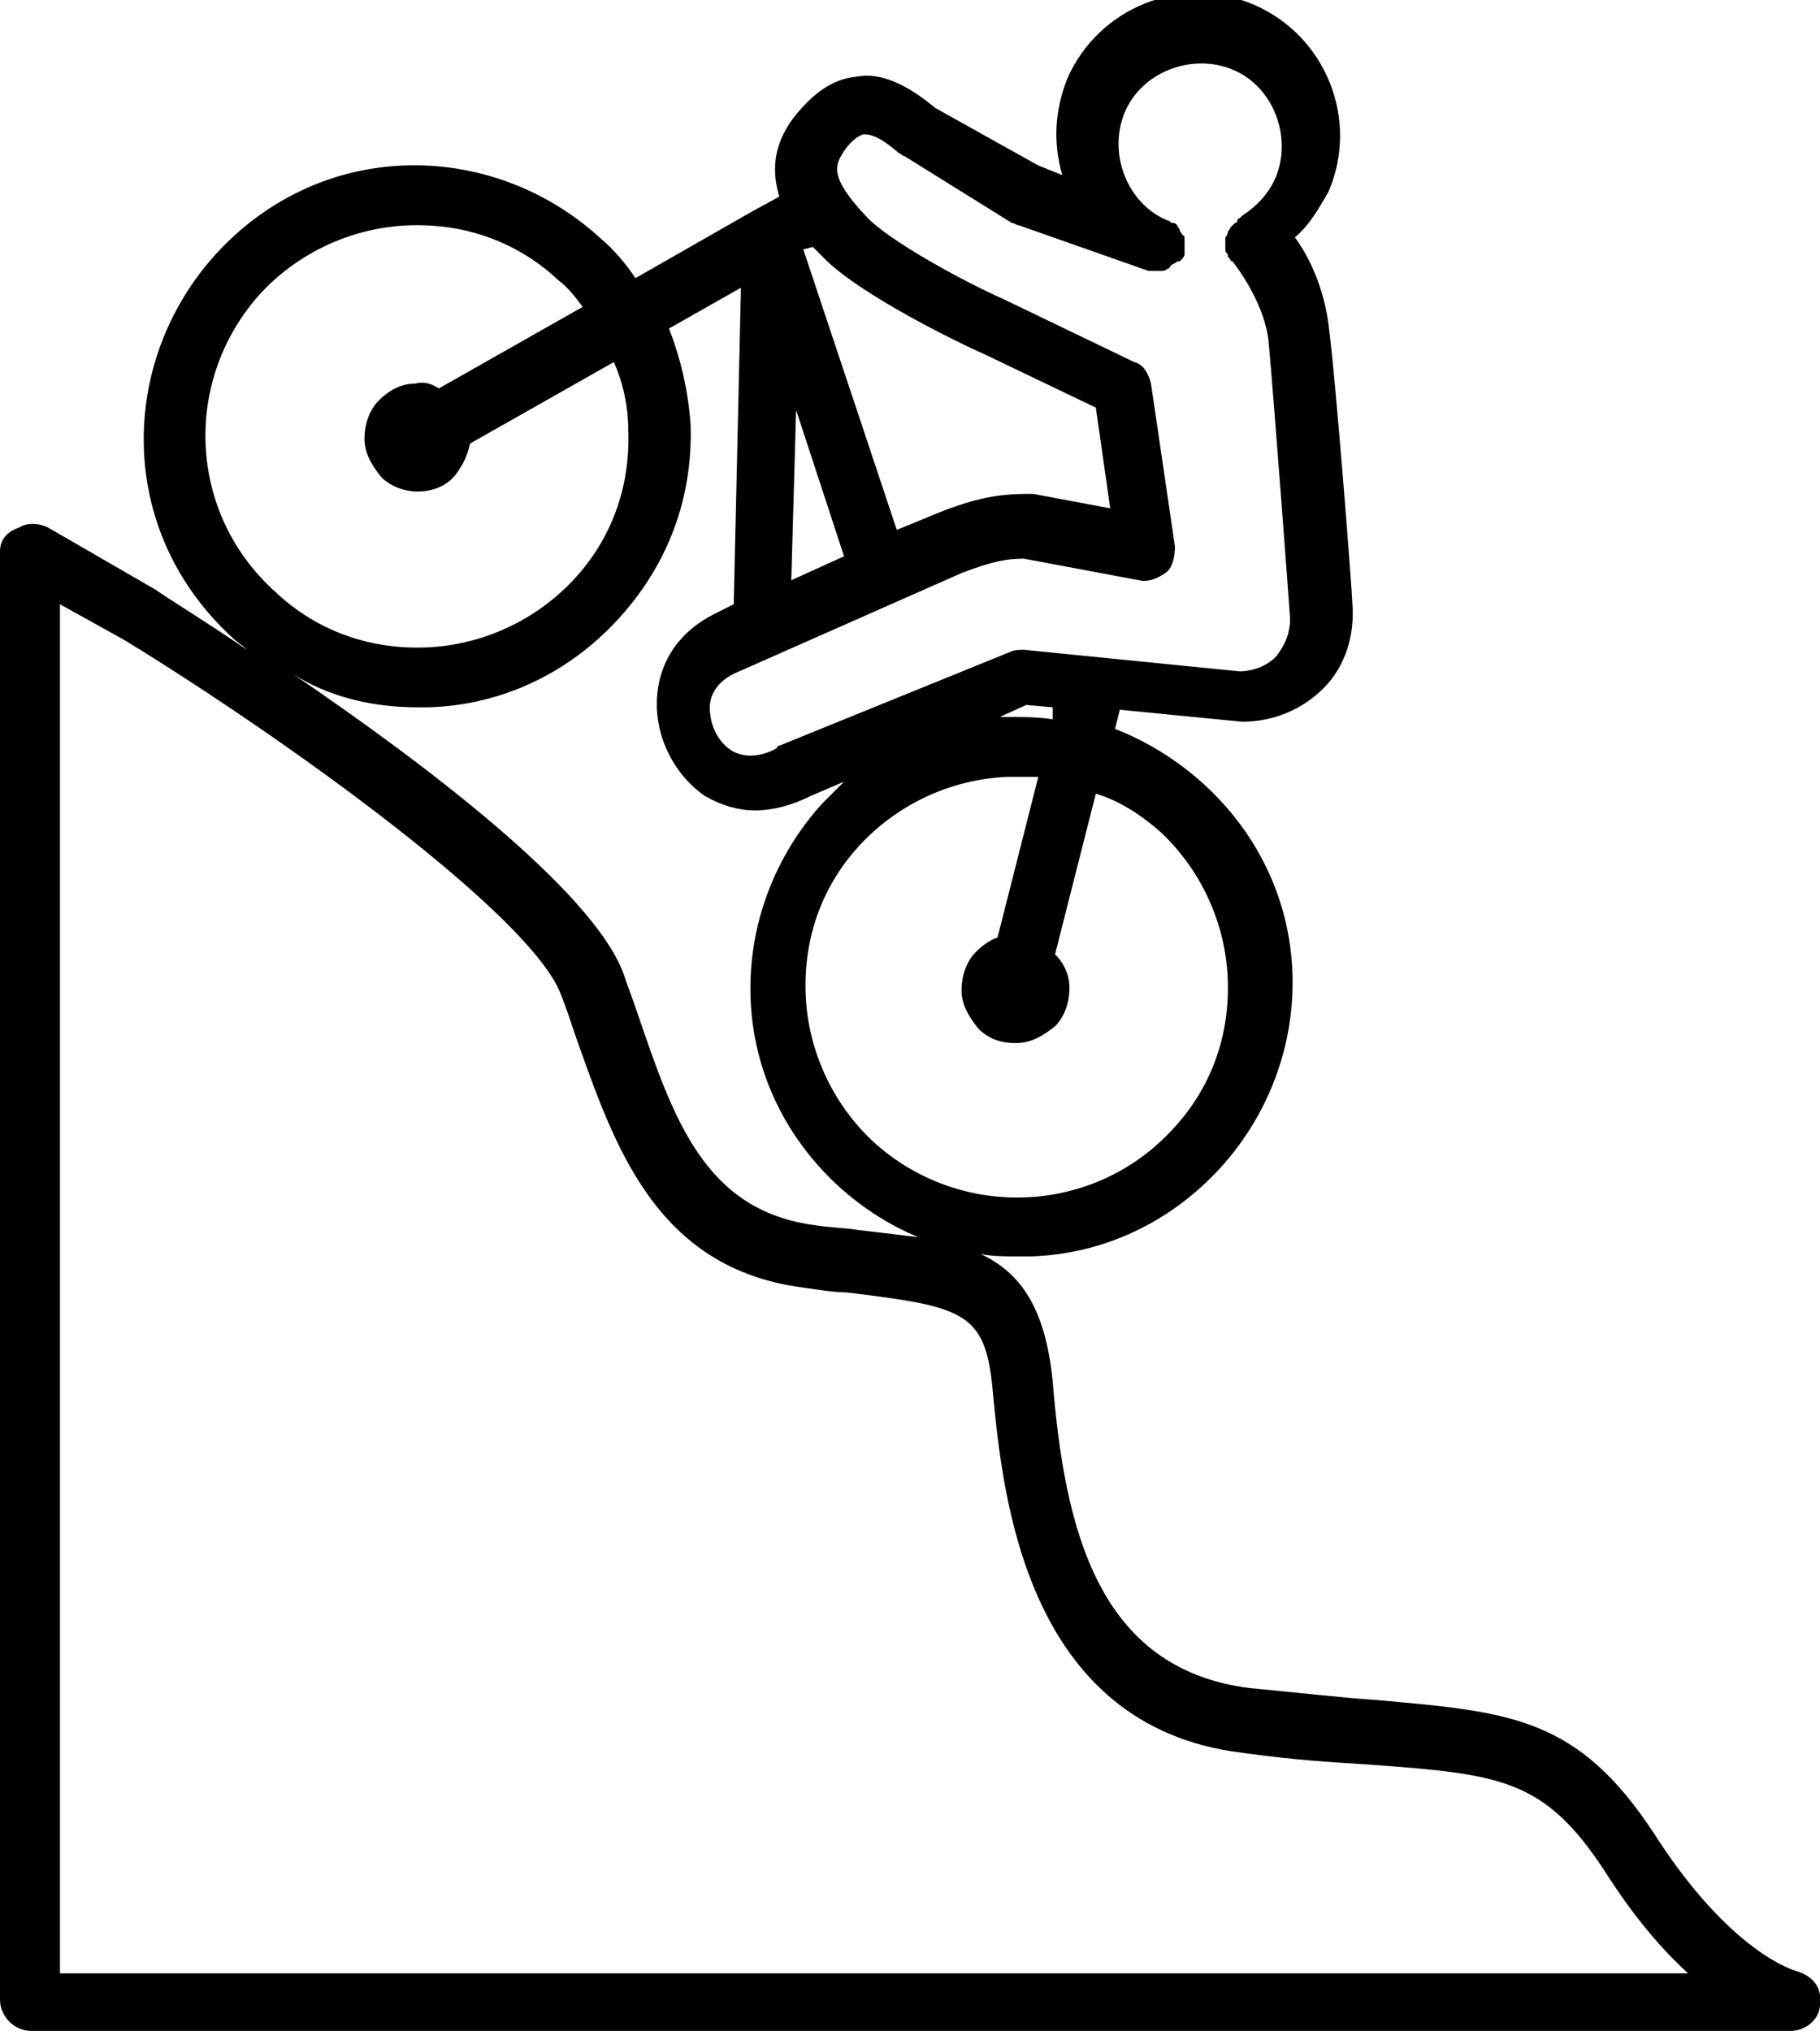
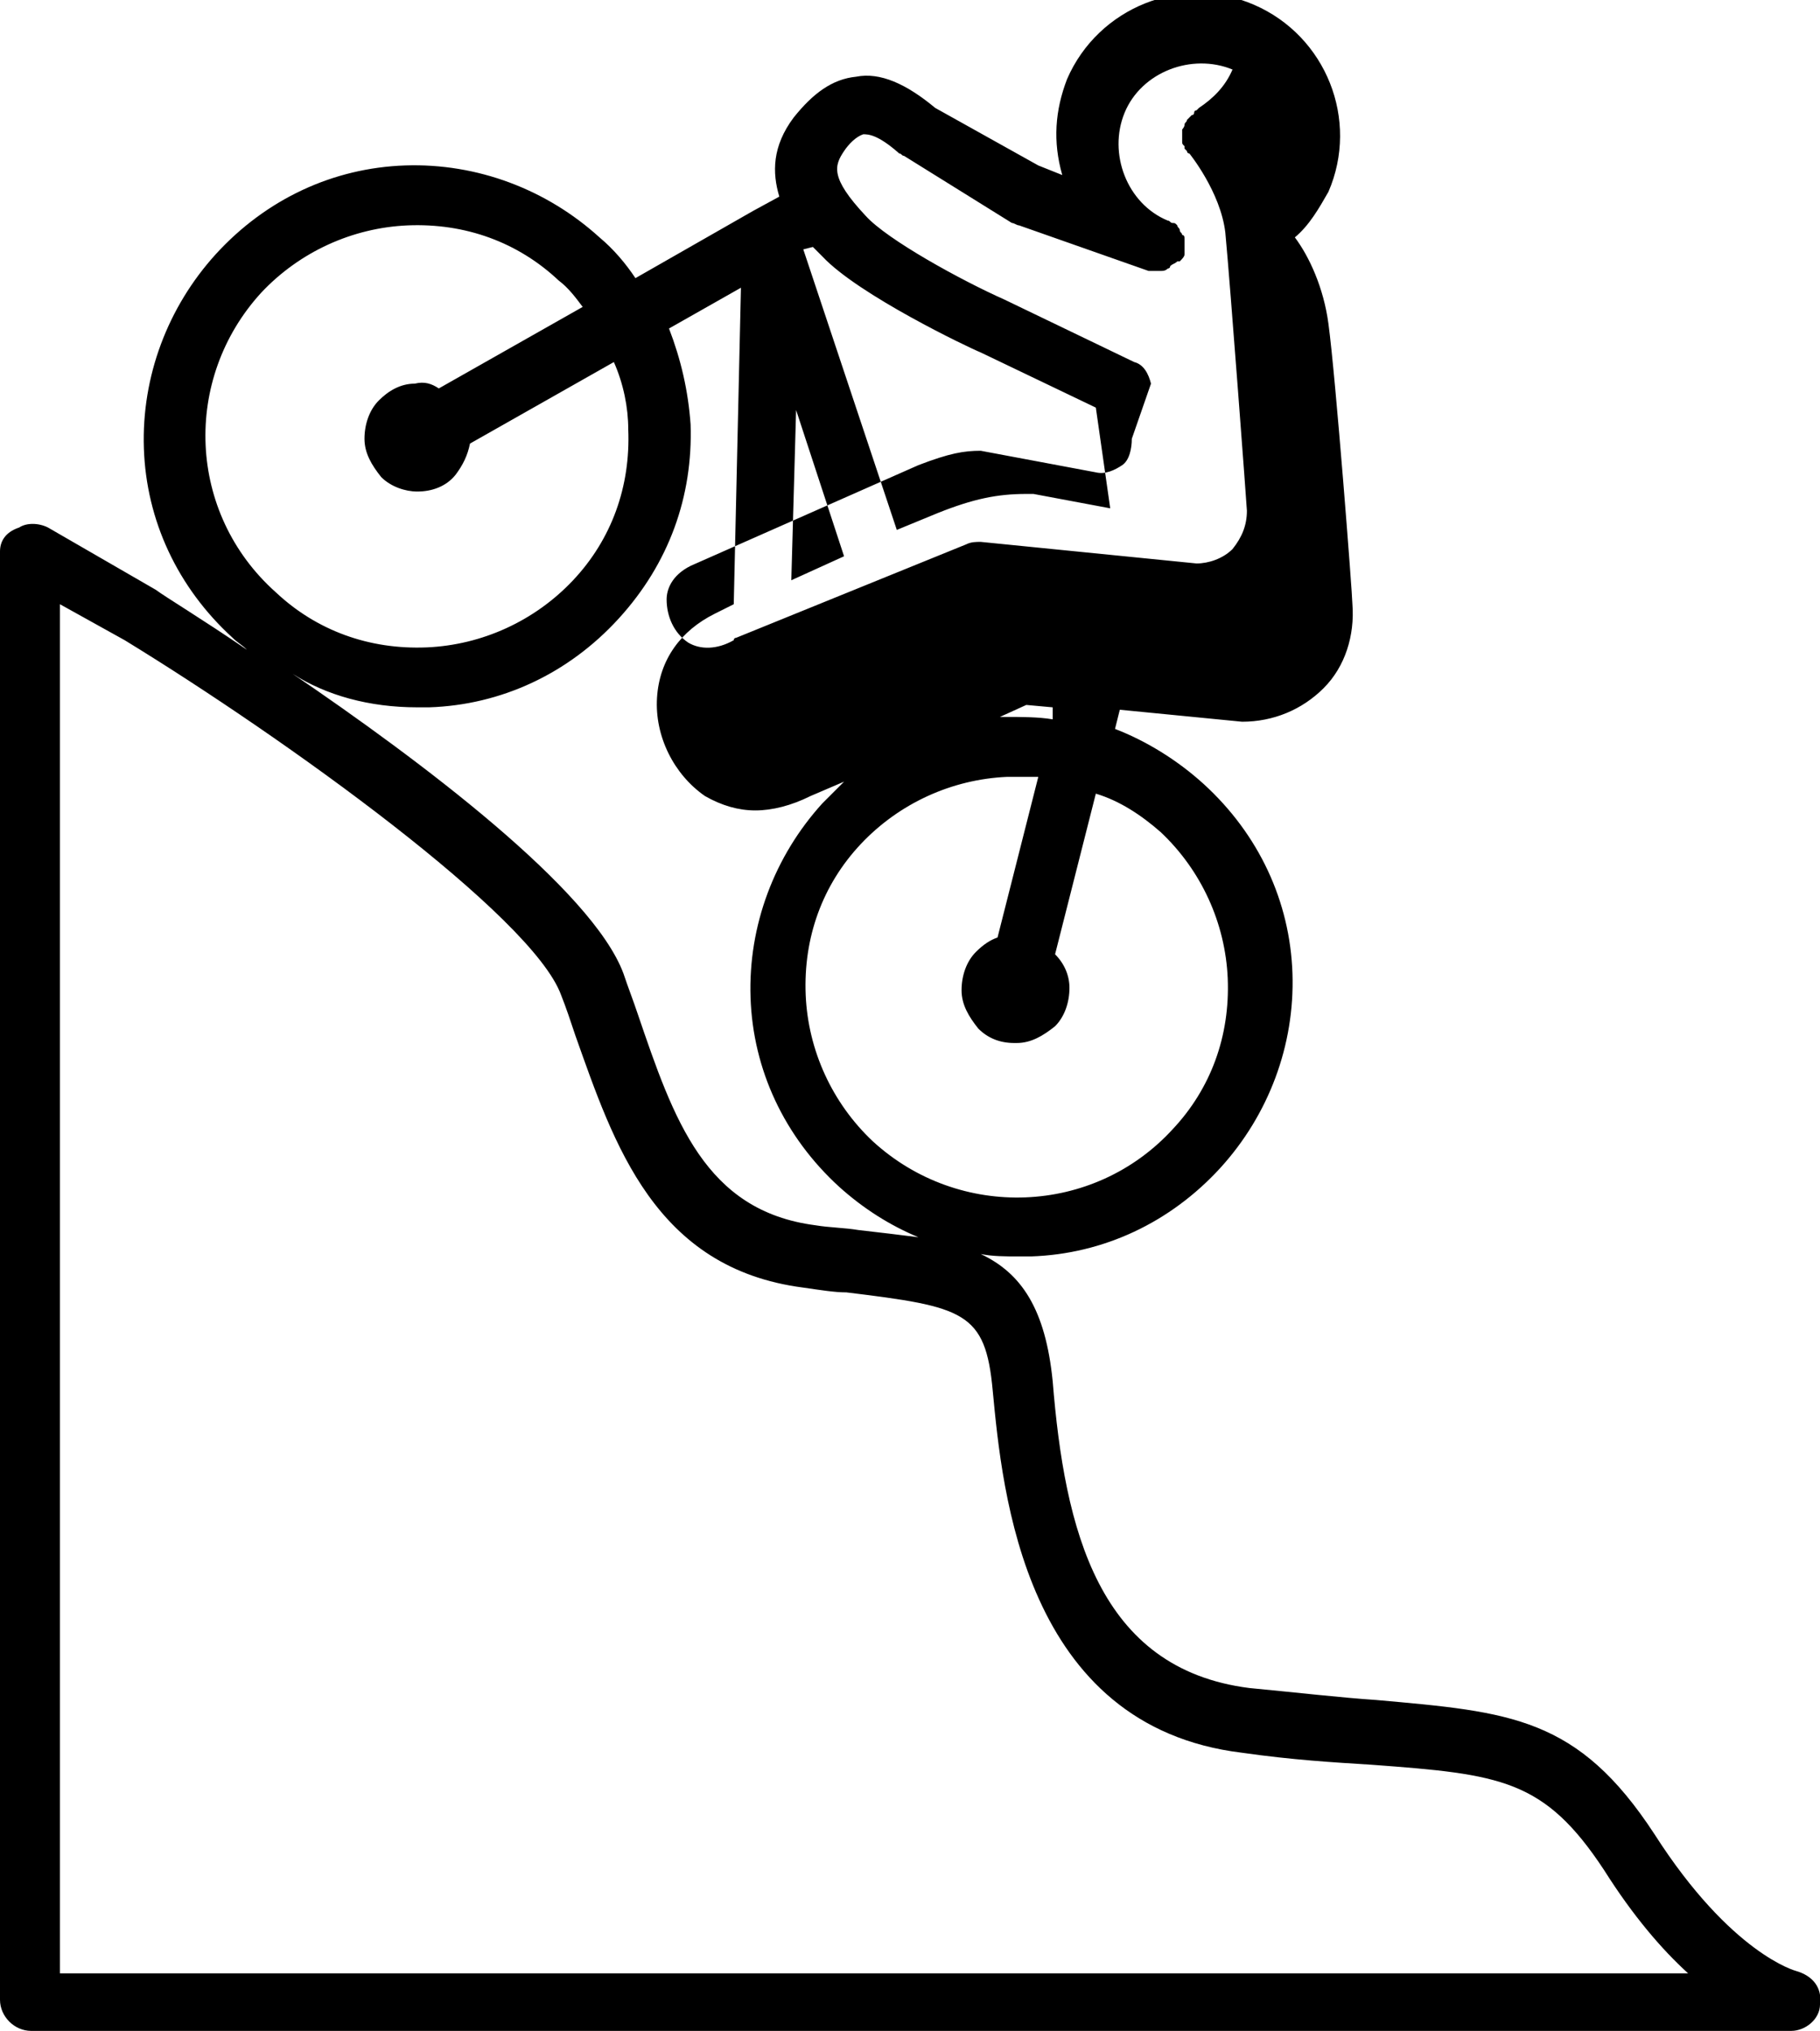
<svg xmlns="http://www.w3.org/2000/svg" version="1.1" id="Ńëîé_6" x="0px" y="0px" viewBox="0 0 75.9 84.7" style="enable-background:new 0 0 75.9 84.7;" xml:space="preserve">
-   <path d="M74.9,82.2c0,0-2.7-0.7-5.9-5.7c-3.2-4.9-6-5.1-11.6-5.6c-1.5-0.1-3.2-0.3-5.3-0.5c-6.3-0.8-7.7-6.6-8.2-12.8  c-0.3-3-1.3-4.5-3-5.3c0.5,0.1,1,0.1,1.6,0.1c0.2,0,0.3,0,0.5,0c3-0.1,5.8-1.4,7.9-3.7c2-2.2,3.1-5.1,3-8.1c-0.1-3-1.4-5.8-3.7-7.9  c-1.1-1-2.4-1.8-3.7-2.3l0.2-0.8l5.1,0.5c1.3,0,2.5-0.5,3.4-1.4c0.9-0.9,1.3-2.2,1.2-3.5c0-0.4-0.7-9.5-1-11.7  c-0.2-1.5-0.8-2.8-1.4-3.6c0.6-0.5,1-1.2,1.4-1.9c1.3-3-0.1-6.5-3.1-7.8c-3-1.3-6.5,0.1-7.8,3.1c-0.5,1.3-0.6,2.6-0.2,4l-1-0.4  L39,4.5c-1.2-1-2.3-1.5-3.3-1.3c-1,0.1-1.8,0.7-2.6,1.7c-0.9,1.2-0.9,2.3-0.6,3.3l-1.1,0.6c0,0,0,0,0,0l-4.9,2.8  c-0.4-0.6-0.9-1.2-1.5-1.7c-2.2-2-5.1-3.1-8.1-3c-3,0.1-5.8,1.4-7.9,3.7c-2,2.2-3.1,5.1-3,8.1s1.4,5.8,3.7,7.9  c0.2,0.2,0.4,0.3,0.6,0.5c-1.9-1.3-3.4-2.2-3.8-2.5c0,0,0,0,0,0l-4.5-2.6c-0.4-0.2-0.9-0.2-1.2,0C0.2,22.2,0,22.6,0,23v60.4  c0,0.7,0.6,1.3,1.3,1.3h73.4c0.6,0,1.2-0.5,1.2-1.1C76,82.9,75.6,82.4,74.9,82.2z M48.4,34.7c1.7,1.6,2.7,3.8,2.8,6.1  c0.1,2.4-0.7,4.6-2.3,6.3c-3.3,3.6-8.9,3.8-12.5,0.5c-1.7-1.6-2.7-3.8-2.8-6.1c-0.1-2.4,0.7-4.6,2.3-6.3c1.6-1.7,3.8-2.7,6.1-2.8  c0.1,0,0.3,0,0.4,0c0.3,0,0.6,0,0.9,0l-1.7,6.7c-0.3,0.1-0.6,0.3-0.9,0.6c-0.4,0.4-0.6,1-0.6,1.6s0.3,1.1,0.7,1.6  c0.4,0.4,0.9,0.6,1.5,0.6c0,0,0.1,0,0.1,0c0.6,0,1.1-0.3,1.6-0.7c0.4-0.4,0.6-1,0.6-1.6c0-0.5-0.2-1-0.6-1.4l1.7-6.7  C46.7,33.4,47.6,34,48.4,34.7z M43.9,30c-0.6-0.1-1.3-0.1-2-0.1c-0.1,0-0.1,0-0.2,0l1.1-0.5l1.1,0.1L43.9,30z M35.2,6.3  C35.4,6,35.7,5.7,36,5.6c0.2,0,0.6,0,1.5,0.8c0.1,0,0.1,0.1,0.2,0.1l4.5,2.8c0.1,0,0.2,0.1,0.3,0.1l5.4,1.9c0.1,0,0.1,0,0.2,0  c0.1,0,0.1,0,0.2,0c0,0,0,0,0,0c0,0,0.1,0,0.1,0c0.1,0,0.2,0,0.3-0.1c0,0,0.1,0,0.1-0.1c0.1-0.1,0.2-0.1,0.3-0.2c0,0,0,0,0.1,0  c0.1-0.1,0.2-0.2,0.2-0.3c0,0,0,0,0,0c0,0,0,0,0,0c0-0.1,0-0.1,0-0.2c0-0.1,0-0.2,0-0.2c0-0.1,0-0.2,0-0.2c0-0.1,0-0.2-0.1-0.2  c0-0.1-0.1-0.1-0.1-0.2c0-0.1-0.1-0.1-0.1-0.2c-0.1-0.1-0.1-0.1-0.2-0.1c-0.1,0-0.1-0.1-0.2-0.1c-1.7-0.7-2.5-2.8-1.8-4.5  c0.7-1.7,2.8-2.5,4.5-1.8c1.7,0.7,2.5,2.8,1.8,4.5c-0.3,0.7-0.8,1.2-1.4,1.6c0,0-0.1,0.1-0.1,0.1c0,0-0.1,0-0.1,0.1  c0,0,0,0.1-0.1,0.1c-0.1,0.1-0.1,0.1-0.2,0.2c0,0.1-0.1,0.1-0.1,0.2c0,0.1-0.1,0.2-0.1,0.2c0,0.1,0,0.1,0,0.2c0,0.1,0,0.2,0,0.3  c0,0.1,0,0.1,0.1,0.2c0,0,0,0.1,0,0.1c0,0,0.1,0.1,0.1,0.1c0,0,0,0.1,0.1,0.1c0,0,1.3,1.6,1.5,3.3c0.2,2.1,0.9,11.5,0.9,11.6  c0,0.6-0.2,1.1-0.6,1.6c-0.4,0.4-1,0.6-1.5,0.6l-9-0.9c-0.2,0-0.4,0-0.6,0.1l-9.6,3.9c0,0-0.1,0-0.1,0.1c-0.7,0.4-1.4,0.4-1.9,0.1  c-0.6-0.4-0.9-1.1-0.9-1.8c0-0.4,0.2-1,1-1.4l9.5-4.2c1.3-0.5,1.9-0.6,2.6-0.6l4.8,0.9c0.4,0.1,0.8-0.1,1.1-0.3s0.4-0.7,0.4-1.1  L48,16c-0.1-0.4-0.3-0.8-0.7-0.9l-5.4-2.6c-1.8-0.8-4.9-2.5-5.8-3.5C34.6,7.4,34.8,6.9,35.2,6.3z M33.9,10.3  c0.1,0.1,0.3,0.3,0.4,0.4c1.5,1.6,6.1,3.8,6.6,4l4.8,2.3l0.6,4.2l-3.2-0.6c-0.1,0-0.2,0-0.3,0c-1.2,0-2.2,0.2-3.7,0.8l-1.7,0.7  l-3.9-11.7L33.9,10.3z M35.2,23.2l-2.2,1l0.2-7.1L35.2,23.2z M10.9,12.2c1.6-1.7,3.8-2.7,6.1-2.8c2.4-0.1,4.6,0.7,6.3,2.3  c0.4,0.3,0.7,0.7,1,1.1l-6,3.4C18,16,17.7,15.9,17.3,16c-0.6,0-1.1,0.3-1.5,0.7c0,0,0,0,0,0c-0.4,0.4-0.6,1-0.6,1.6  c0,0.6,0.3,1.1,0.7,1.6c0.4,0.4,1,0.6,1.5,0.6c0.6,0,1.2-0.2,1.6-0.7c0.3-0.4,0.5-0.8,0.6-1.3l6-3.4c0.4,0.9,0.6,1.9,0.6,2.8  c0.1,2.4-0.7,4.6-2.3,6.3c-1.6,1.7-3.8,2.7-6.1,2.8c-2.4,0.1-4.6-0.7-6.3-2.3C7.8,21.4,7.6,15.8,10.9,12.2z M17.4,29.5  c0.2,0,0.3,0,0.5,0c3-0.1,5.8-1.4,7.9-3.7s3.1-5.1,3-8.1c-0.1-1.4-0.4-2.7-0.9-4l3-1.7l-0.3,13.2l-0.8,0.4c-1.4,0.7-2.3,1.9-2.4,3.5  c-0.1,1.6,0.7,3.2,2,4.1c0.7,0.4,1.4,0.6,2.1,0.6c0.7,0,1.5-0.2,2.3-0.6l1.4-0.6c-0.3,0.3-0.6,0.6-0.9,0.9c-2,2.2-3.1,5.1-3,8.1  s1.4,5.8,3.7,7.9c1,0.9,2.1,1.6,3.3,2.1c-0.8-0.1-1.6-0.2-2.5-0.3c-0.6-0.1-1.2-0.1-1.8-0.2c-4.6-0.6-5.9-4.4-7.4-8.8  c-0.2-0.6-0.4-1.1-0.6-1.7c-1.3-3.5-8.5-8.9-13.8-12.5C13.6,29,15.4,29.5,17.4,29.5z M2.5,82.2v-57l2.7,1.5  c6.7,4.1,17,11.5,18.2,14.8c0.2,0.5,0.4,1.1,0.6,1.7c1.6,4.5,3.3,9.7,9.5,10.5c0.7,0.1,1.3,0.2,1.8,0.2c4.9,0.6,5.8,0.8,6.1,4.1  c0.4,4.2,1.3,14,10.4,15.1c2.1,0.3,3.8,0.4,5.4,0.5c5.4,0.4,7.2,0.6,9.7,4.4c1.2,1.9,2.4,3.3,3.5,4.3H2.5z" />
+   <path d="M74.9,82.2c0,0-2.7-0.7-5.9-5.7c-3.2-4.9-6-5.1-11.6-5.6c-1.5-0.1-3.2-0.3-5.3-0.5c-6.3-0.8-7.7-6.6-8.2-12.8  c-0.3-3-1.3-4.5-3-5.3c0.5,0.1,1,0.1,1.6,0.1c0.2,0,0.3,0,0.5,0c3-0.1,5.8-1.4,7.9-3.7c2-2.2,3.1-5.1,3-8.1c-0.1-3-1.4-5.8-3.7-7.9  c-1.1-1-2.4-1.8-3.7-2.3l0.2-0.8l5.1,0.5c1.3,0,2.5-0.5,3.4-1.4c0.9-0.9,1.3-2.2,1.2-3.5c0-0.4-0.7-9.5-1-11.7  c-0.2-1.5-0.8-2.8-1.4-3.6c0.6-0.5,1-1.2,1.4-1.9c1.3-3-0.1-6.5-3.1-7.8c-3-1.3-6.5,0.1-7.8,3.1c-0.5,1.3-0.6,2.6-0.2,4l-1-0.4  L39,4.5c-1.2-1-2.3-1.5-3.3-1.3c-1,0.1-1.8,0.7-2.6,1.7c-0.9,1.2-0.9,2.3-0.6,3.3l-1.1,0.6c0,0,0,0,0,0l-4.9,2.8  c-0.4-0.6-0.9-1.2-1.5-1.7c-2.2-2-5.1-3.1-8.1-3c-3,0.1-5.8,1.4-7.9,3.7c-2,2.2-3.1,5.1-3,8.1s1.4,5.8,3.7,7.9  c0.2,0.2,0.4,0.3,0.6,0.5c-1.9-1.3-3.4-2.2-3.8-2.5c0,0,0,0,0,0l-4.5-2.6c-0.4-0.2-0.9-0.2-1.2,0C0.2,22.2,0,22.6,0,23v60.4  c0,0.7,0.6,1.3,1.3,1.3h73.4c0.6,0,1.2-0.5,1.2-1.1C76,82.9,75.6,82.4,74.9,82.2z M48.4,34.7c1.7,1.6,2.7,3.8,2.8,6.1  c0.1,2.4-0.7,4.6-2.3,6.3c-3.3,3.6-8.9,3.8-12.5,0.5c-1.7-1.6-2.7-3.8-2.8-6.1c-0.1-2.4,0.7-4.6,2.3-6.3c1.6-1.7,3.8-2.7,6.1-2.8  c0.1,0,0.3,0,0.4,0c0.3,0,0.6,0,0.9,0l-1.7,6.7c-0.3,0.1-0.6,0.3-0.9,0.6c-0.4,0.4-0.6,1-0.6,1.6s0.3,1.1,0.7,1.6  c0.4,0.4,0.9,0.6,1.5,0.6c0,0,0.1,0,0.1,0c0.6,0,1.1-0.3,1.6-0.7c0.4-0.4,0.6-1,0.6-1.6c0-0.5-0.2-1-0.6-1.4l1.7-6.7  C46.7,33.4,47.6,34,48.4,34.7z M43.9,30c-0.6-0.1-1.3-0.1-2-0.1c-0.1,0-0.1,0-0.2,0l1.1-0.5l1.1,0.1L43.9,30z M35.2,6.3  C35.4,6,35.7,5.7,36,5.6c0.2,0,0.6,0,1.5,0.8c0.1,0,0.1,0.1,0.2,0.1l4.5,2.8c0.1,0,0.2,0.1,0.3,0.1l5.4,1.9c0.1,0,0.1,0,0.2,0  c0.1,0,0.1,0,0.2,0c0,0,0,0,0,0c0,0,0.1,0,0.1,0c0.1,0,0.2,0,0.3-0.1c0,0,0.1,0,0.1-0.1c0.1-0.1,0.2-0.1,0.3-0.2c0,0,0,0,0.1,0  c0.1-0.1,0.2-0.2,0.2-0.3c0,0,0,0,0,0c0,0,0,0,0,0c0-0.1,0-0.1,0-0.2c0-0.1,0-0.2,0-0.2c0-0.1,0-0.2,0-0.2c0-0.1,0-0.2-0.1-0.2  c0-0.1-0.1-0.1-0.1-0.2c0-0.1-0.1-0.1-0.1-0.2c-0.1-0.1-0.1-0.1-0.2-0.1c-0.1,0-0.1-0.1-0.2-0.1c-1.7-0.7-2.5-2.8-1.8-4.5  c0.7-1.7,2.8-2.5,4.5-1.8c-0.3,0.7-0.8,1.2-1.4,1.6c0,0-0.1,0.1-0.1,0.1c0,0-0.1,0-0.1,0.1  c0,0,0,0.1-0.1,0.1c-0.1,0.1-0.1,0.1-0.2,0.2c0,0.1-0.1,0.1-0.1,0.2c0,0.1-0.1,0.2-0.1,0.2c0,0.1,0,0.1,0,0.2c0,0.1,0,0.2,0,0.3  c0,0.1,0,0.1,0.1,0.2c0,0,0,0.1,0,0.1c0,0,0.1,0.1,0.1,0.1c0,0,0,0.1,0.1,0.1c0,0,1.3,1.6,1.5,3.3c0.2,2.1,0.9,11.5,0.9,11.6  c0,0.6-0.2,1.1-0.6,1.6c-0.4,0.4-1,0.6-1.5,0.6l-9-0.9c-0.2,0-0.4,0-0.6,0.1l-9.6,3.9c0,0-0.1,0-0.1,0.1c-0.7,0.4-1.4,0.4-1.9,0.1  c-0.6-0.4-0.9-1.1-0.9-1.8c0-0.4,0.2-1,1-1.4l9.5-4.2c1.3-0.5,1.9-0.6,2.6-0.6l4.8,0.9c0.4,0.1,0.8-0.1,1.1-0.3s0.4-0.7,0.4-1.1  L48,16c-0.1-0.4-0.3-0.8-0.7-0.9l-5.4-2.6c-1.8-0.8-4.9-2.5-5.8-3.5C34.6,7.4,34.8,6.9,35.2,6.3z M33.9,10.3  c0.1,0.1,0.3,0.3,0.4,0.4c1.5,1.6,6.1,3.8,6.6,4l4.8,2.3l0.6,4.2l-3.2-0.6c-0.1,0-0.2,0-0.3,0c-1.2,0-2.2,0.2-3.7,0.8l-1.7,0.7  l-3.9-11.7L33.9,10.3z M35.2,23.2l-2.2,1l0.2-7.1L35.2,23.2z M10.9,12.2c1.6-1.7,3.8-2.7,6.1-2.8c2.4-0.1,4.6,0.7,6.3,2.3  c0.4,0.3,0.7,0.7,1,1.1l-6,3.4C18,16,17.7,15.9,17.3,16c-0.6,0-1.1,0.3-1.5,0.7c0,0,0,0,0,0c-0.4,0.4-0.6,1-0.6,1.6  c0,0.6,0.3,1.1,0.7,1.6c0.4,0.4,1,0.6,1.5,0.6c0.6,0,1.2-0.2,1.6-0.7c0.3-0.4,0.5-0.8,0.6-1.3l6-3.4c0.4,0.9,0.6,1.9,0.6,2.8  c0.1,2.4-0.7,4.6-2.3,6.3c-1.6,1.7-3.8,2.7-6.1,2.8c-2.4,0.1-4.6-0.7-6.3-2.3C7.8,21.4,7.6,15.8,10.9,12.2z M17.4,29.5  c0.2,0,0.3,0,0.5,0c3-0.1,5.8-1.4,7.9-3.7s3.1-5.1,3-8.1c-0.1-1.4-0.4-2.7-0.9-4l3-1.7l-0.3,13.2l-0.8,0.4c-1.4,0.7-2.3,1.9-2.4,3.5  c-0.1,1.6,0.7,3.2,2,4.1c0.7,0.4,1.4,0.6,2.1,0.6c0.7,0,1.5-0.2,2.3-0.6l1.4-0.6c-0.3,0.3-0.6,0.6-0.9,0.9c-2,2.2-3.1,5.1-3,8.1  s1.4,5.8,3.7,7.9c1,0.9,2.1,1.6,3.3,2.1c-0.8-0.1-1.6-0.2-2.5-0.3c-0.6-0.1-1.2-0.1-1.8-0.2c-4.6-0.6-5.9-4.4-7.4-8.8  c-0.2-0.6-0.4-1.1-0.6-1.7c-1.3-3.5-8.5-8.9-13.8-12.5C13.6,29,15.4,29.5,17.4,29.5z M2.5,82.2v-57l2.7,1.5  c6.7,4.1,17,11.5,18.2,14.8c0.2,0.5,0.4,1.1,0.6,1.7c1.6,4.5,3.3,9.7,9.5,10.5c0.7,0.1,1.3,0.2,1.8,0.2c4.9,0.6,5.8,0.8,6.1,4.1  c0.4,4.2,1.3,14,10.4,15.1c2.1,0.3,3.8,0.4,5.4,0.5c5.4,0.4,7.2,0.6,9.7,4.4c1.2,1.9,2.4,3.3,3.5,4.3H2.5z" />
</svg>